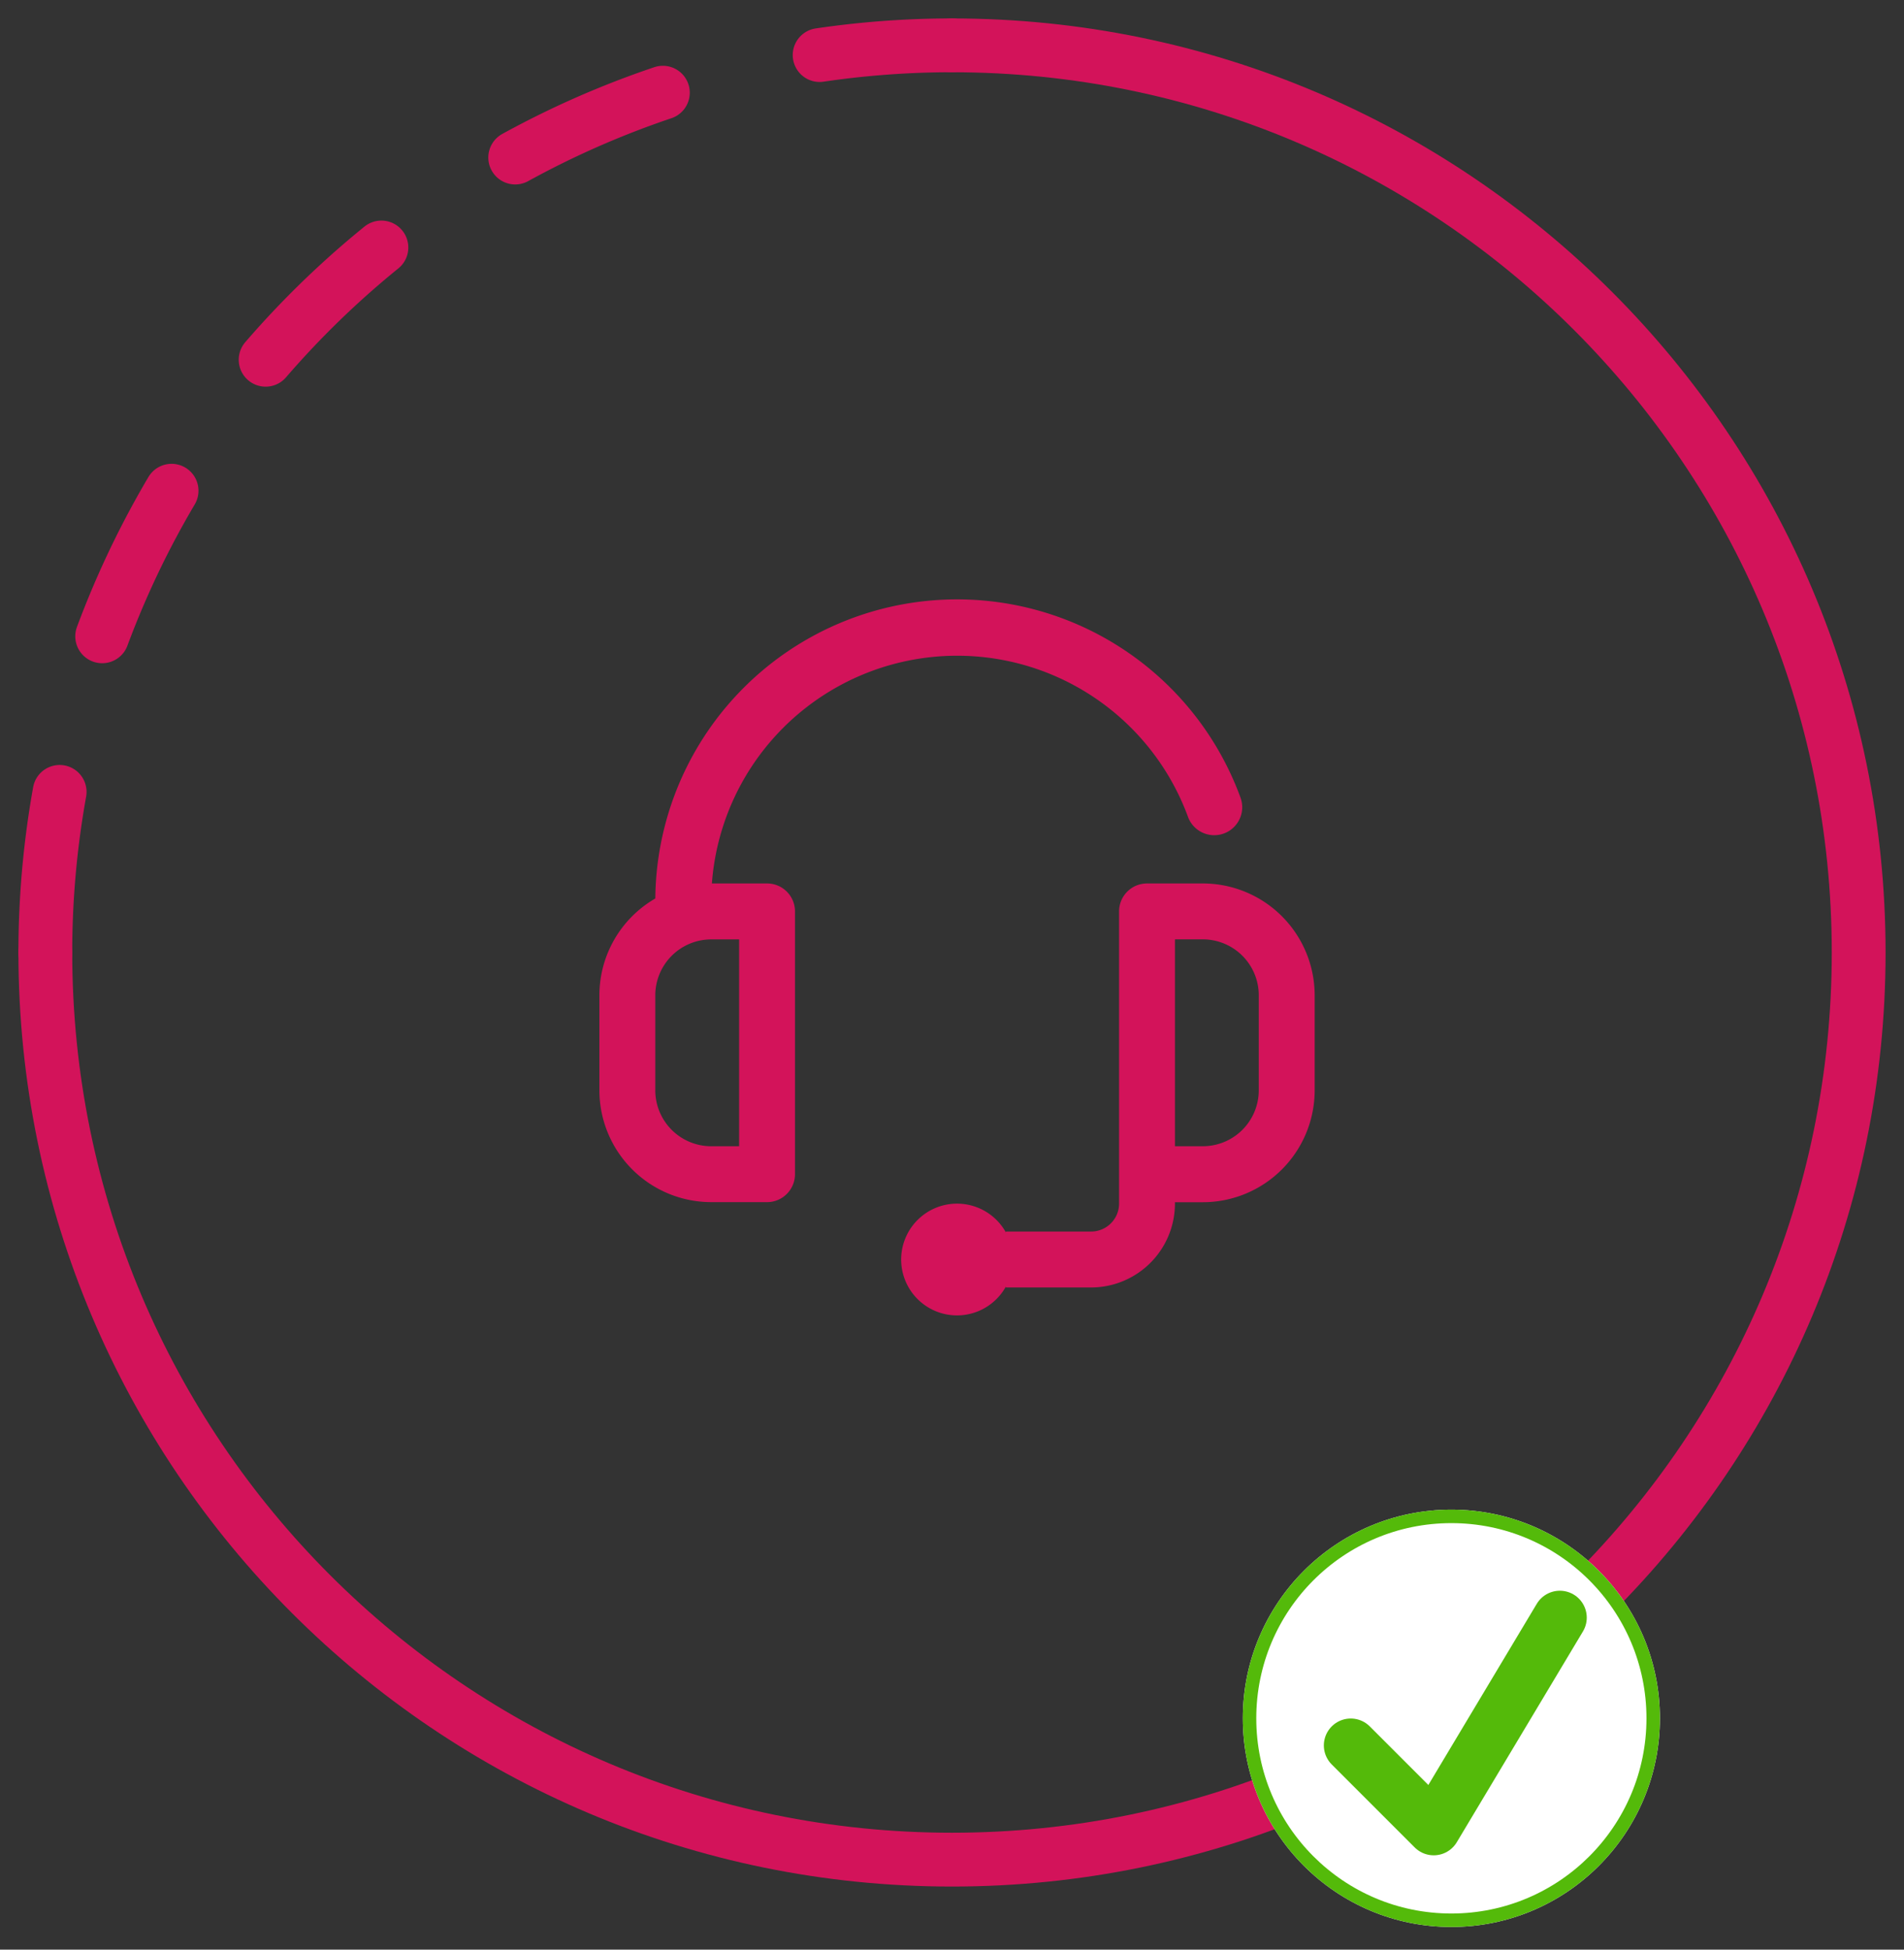
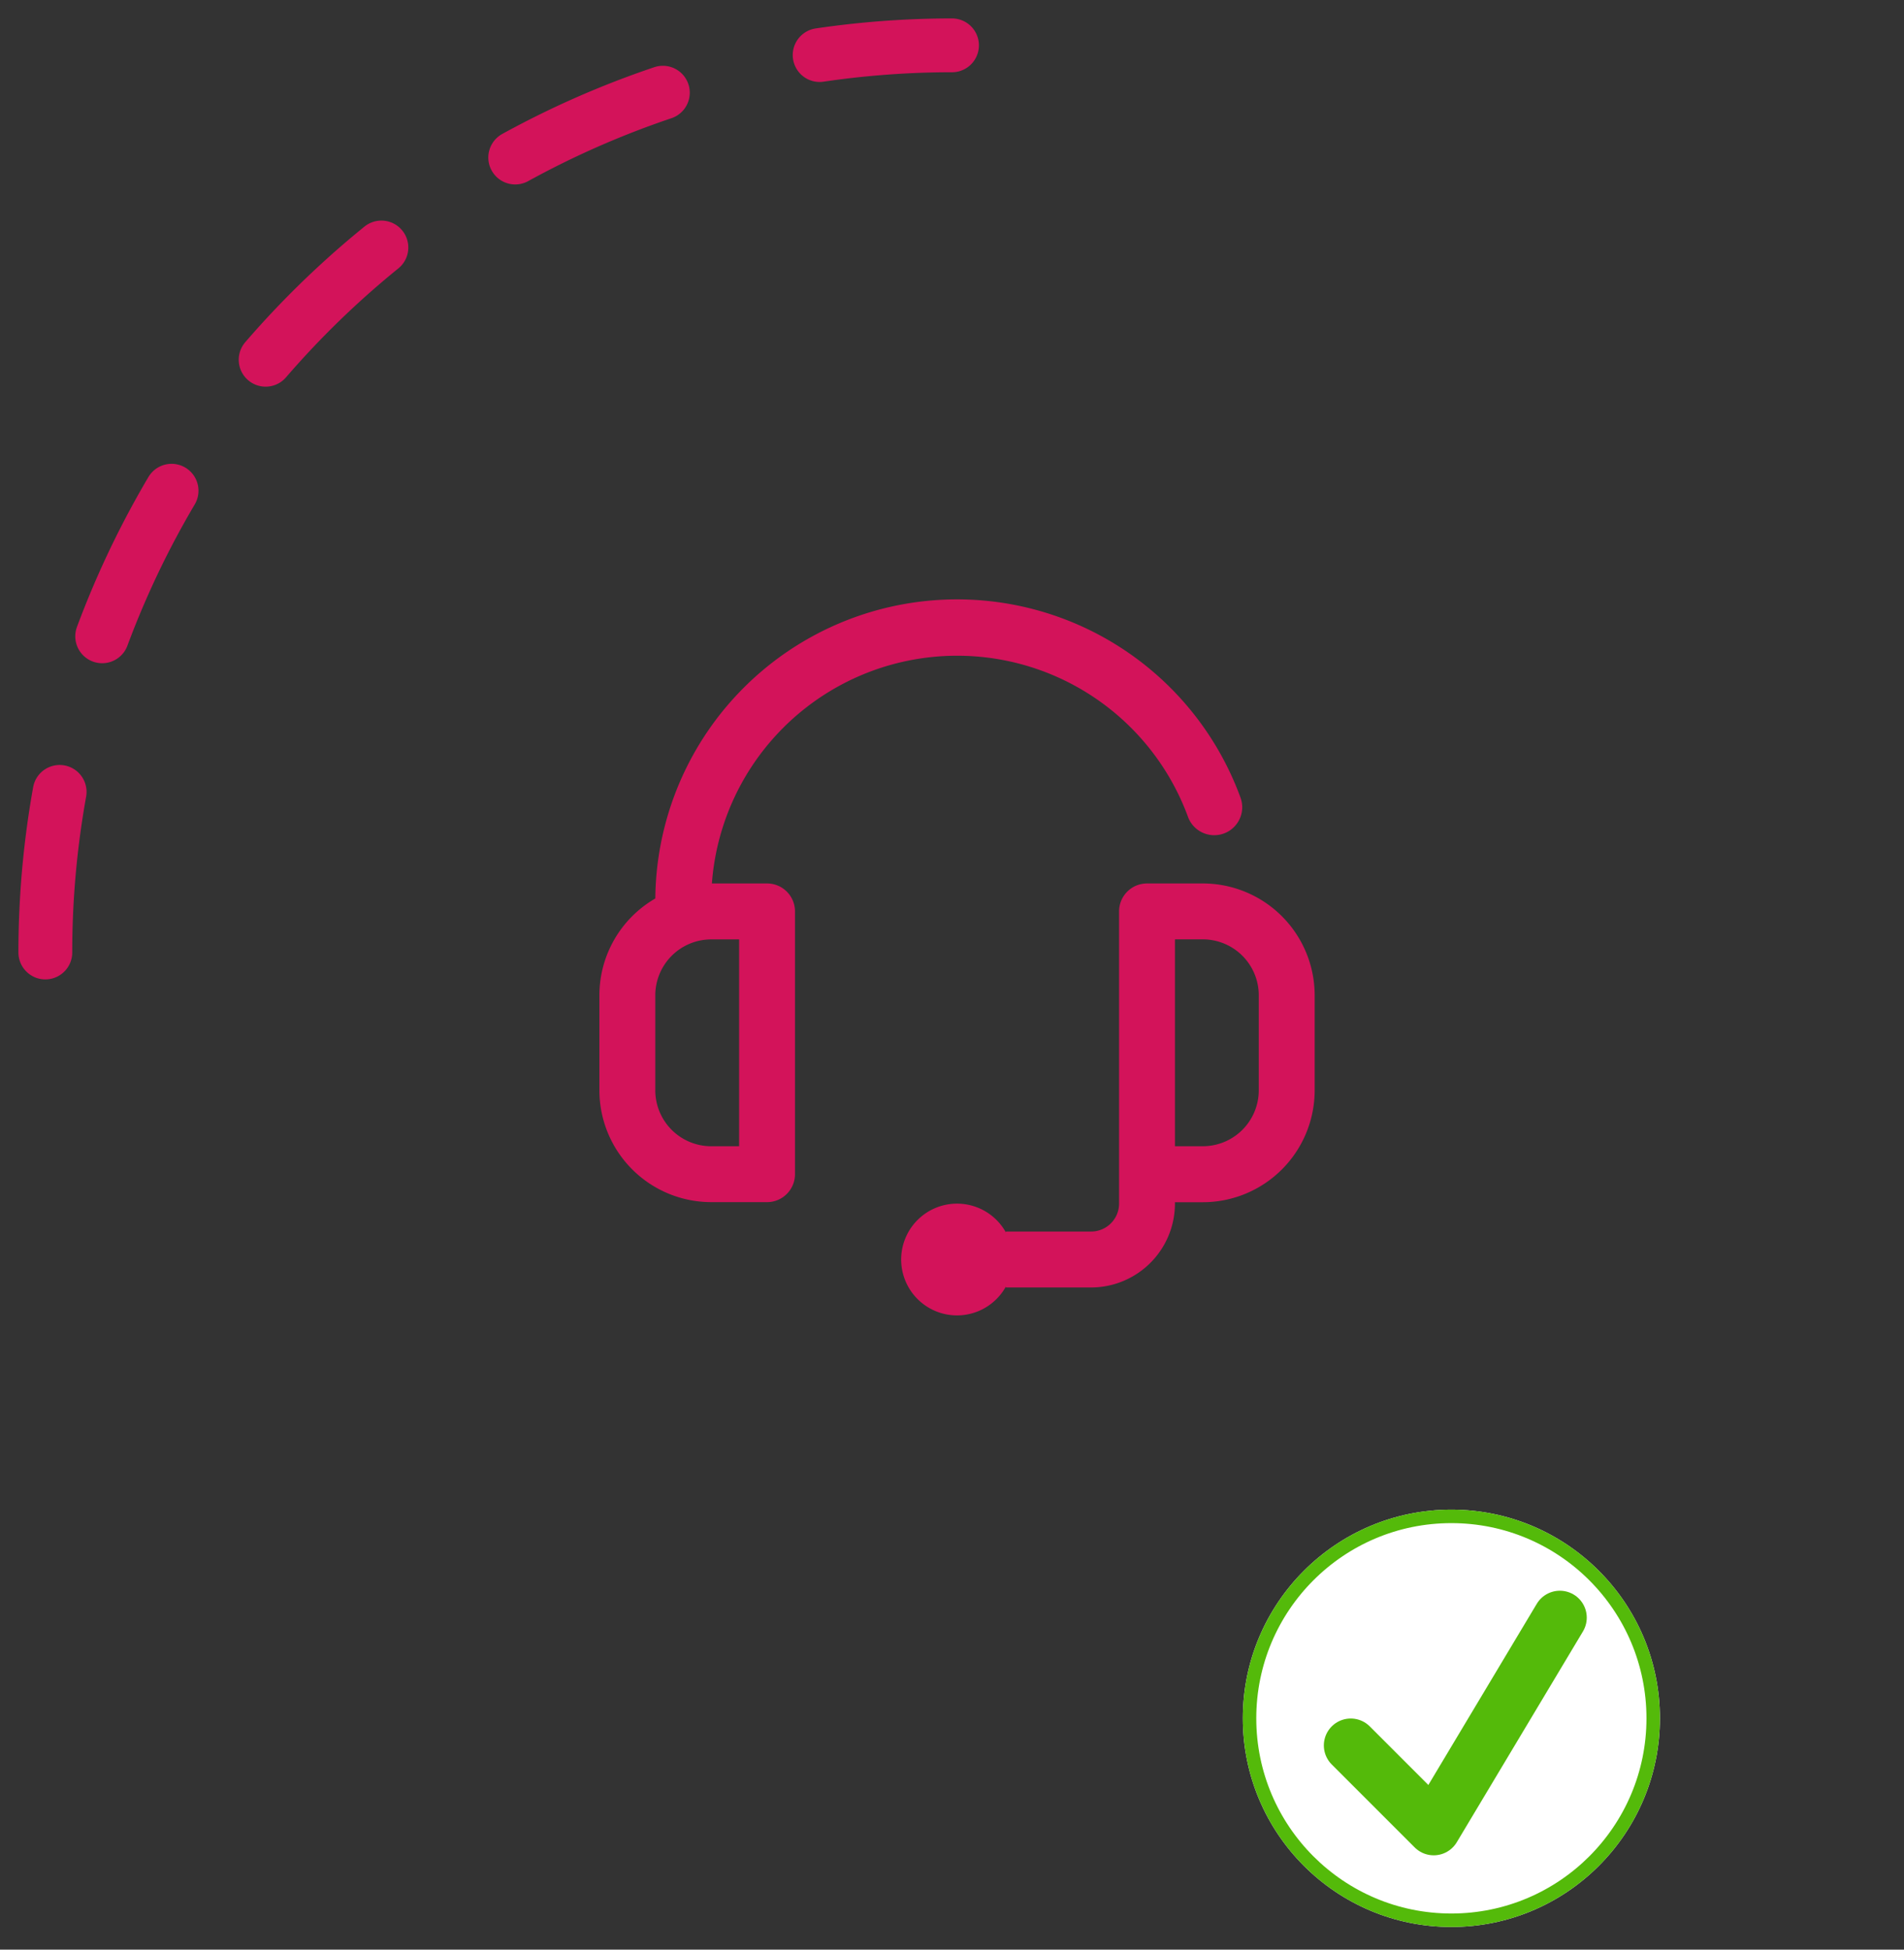
<svg xmlns="http://www.w3.org/2000/svg" width="84" height="86" viewBox="0 0 84 86">
  <rect x="0" y="0" width="84" height="86" fill="#333333" stroke="none" />
  <g fill="none" fill-rule="evenodd">
    <g stroke="#D3135A" stroke-linecap="round" stroke-width="2.374">
-       <path d="M42 2c22.092 0 40 17.916 40 40.016 0 22.1-17.909 40.014-40 40.014-22.092 0-40-17.915-40-40.015" />
      <path d="M2 42.015A40.023 40.023 0 0 1 13.716 13.72 39.993 39.993 0 0 1 42 2" stroke-dasharray="7.123" />
    </g>
    <g transform="translate(54.83 66.592)">
      <ellipse fill="#FFF" fill-rule="nonzero" cx="9.201" cy="9.204" rx="9.201" ry="9.204" />
      <ellipse stroke="#54BA0A" stroke-width=".594" cx="9.201" cy="9.204" rx="8.904" ry="8.907" />
    </g>
    <path stroke="#54BA0A" stroke-width="2.374" stroke-linecap="round" stroke-linejoin="round" d="m59.592 76.992 3.66 3.66 5.565-9.297" />
    <g fill="#D3135A" fill-rule="nonzero">
      <path d="M33.84 38.97h-2.433a10.85 10.85 0 0 1 20.995-2.963 1.234 1.234 0 1 0 2.314-.856 13.313 13.313 0 0 0-25.805 4.482 4.934 4.934 0 0 0-2.467 4.27v4.192a4.937 4.937 0 0 0 4.93 4.932h2.467c.68 0 1.232-.552 1.232-1.234v-11.59c0-.681-.552-1.233-1.232-1.233zm-1.232 11.592h-1.233a2.469 2.469 0 0 1-2.465-2.466v-4.192a2.469 2.469 0 0 1 2.465-2.466h1.233v9.124z" />
      <path d="M53.07 38.97h-2.466c-.68 0-1.233.552-1.233 1.233V53.09c0 .681-.552 1.233-1.233 1.234h-3.76v.039a2.465 2.465 0 1 0-2.773 3.582 2.465 2.465 0 0 0 2.773-1.194v.04h3.76a3.703 3.703 0 0 0 3.698-3.7v-.06h1.233A4.937 4.937 0 0 0 58 48.098v-4.192a4.937 4.937 0 0 0-4.93-4.936zm2.464 9.125a2.469 2.469 0 0 1-2.465 2.466h-1.233v-9.125h1.233a2.469 2.469 0 0 1 2.465 2.466v4.193z" />
    </g>
  </g>
</svg>